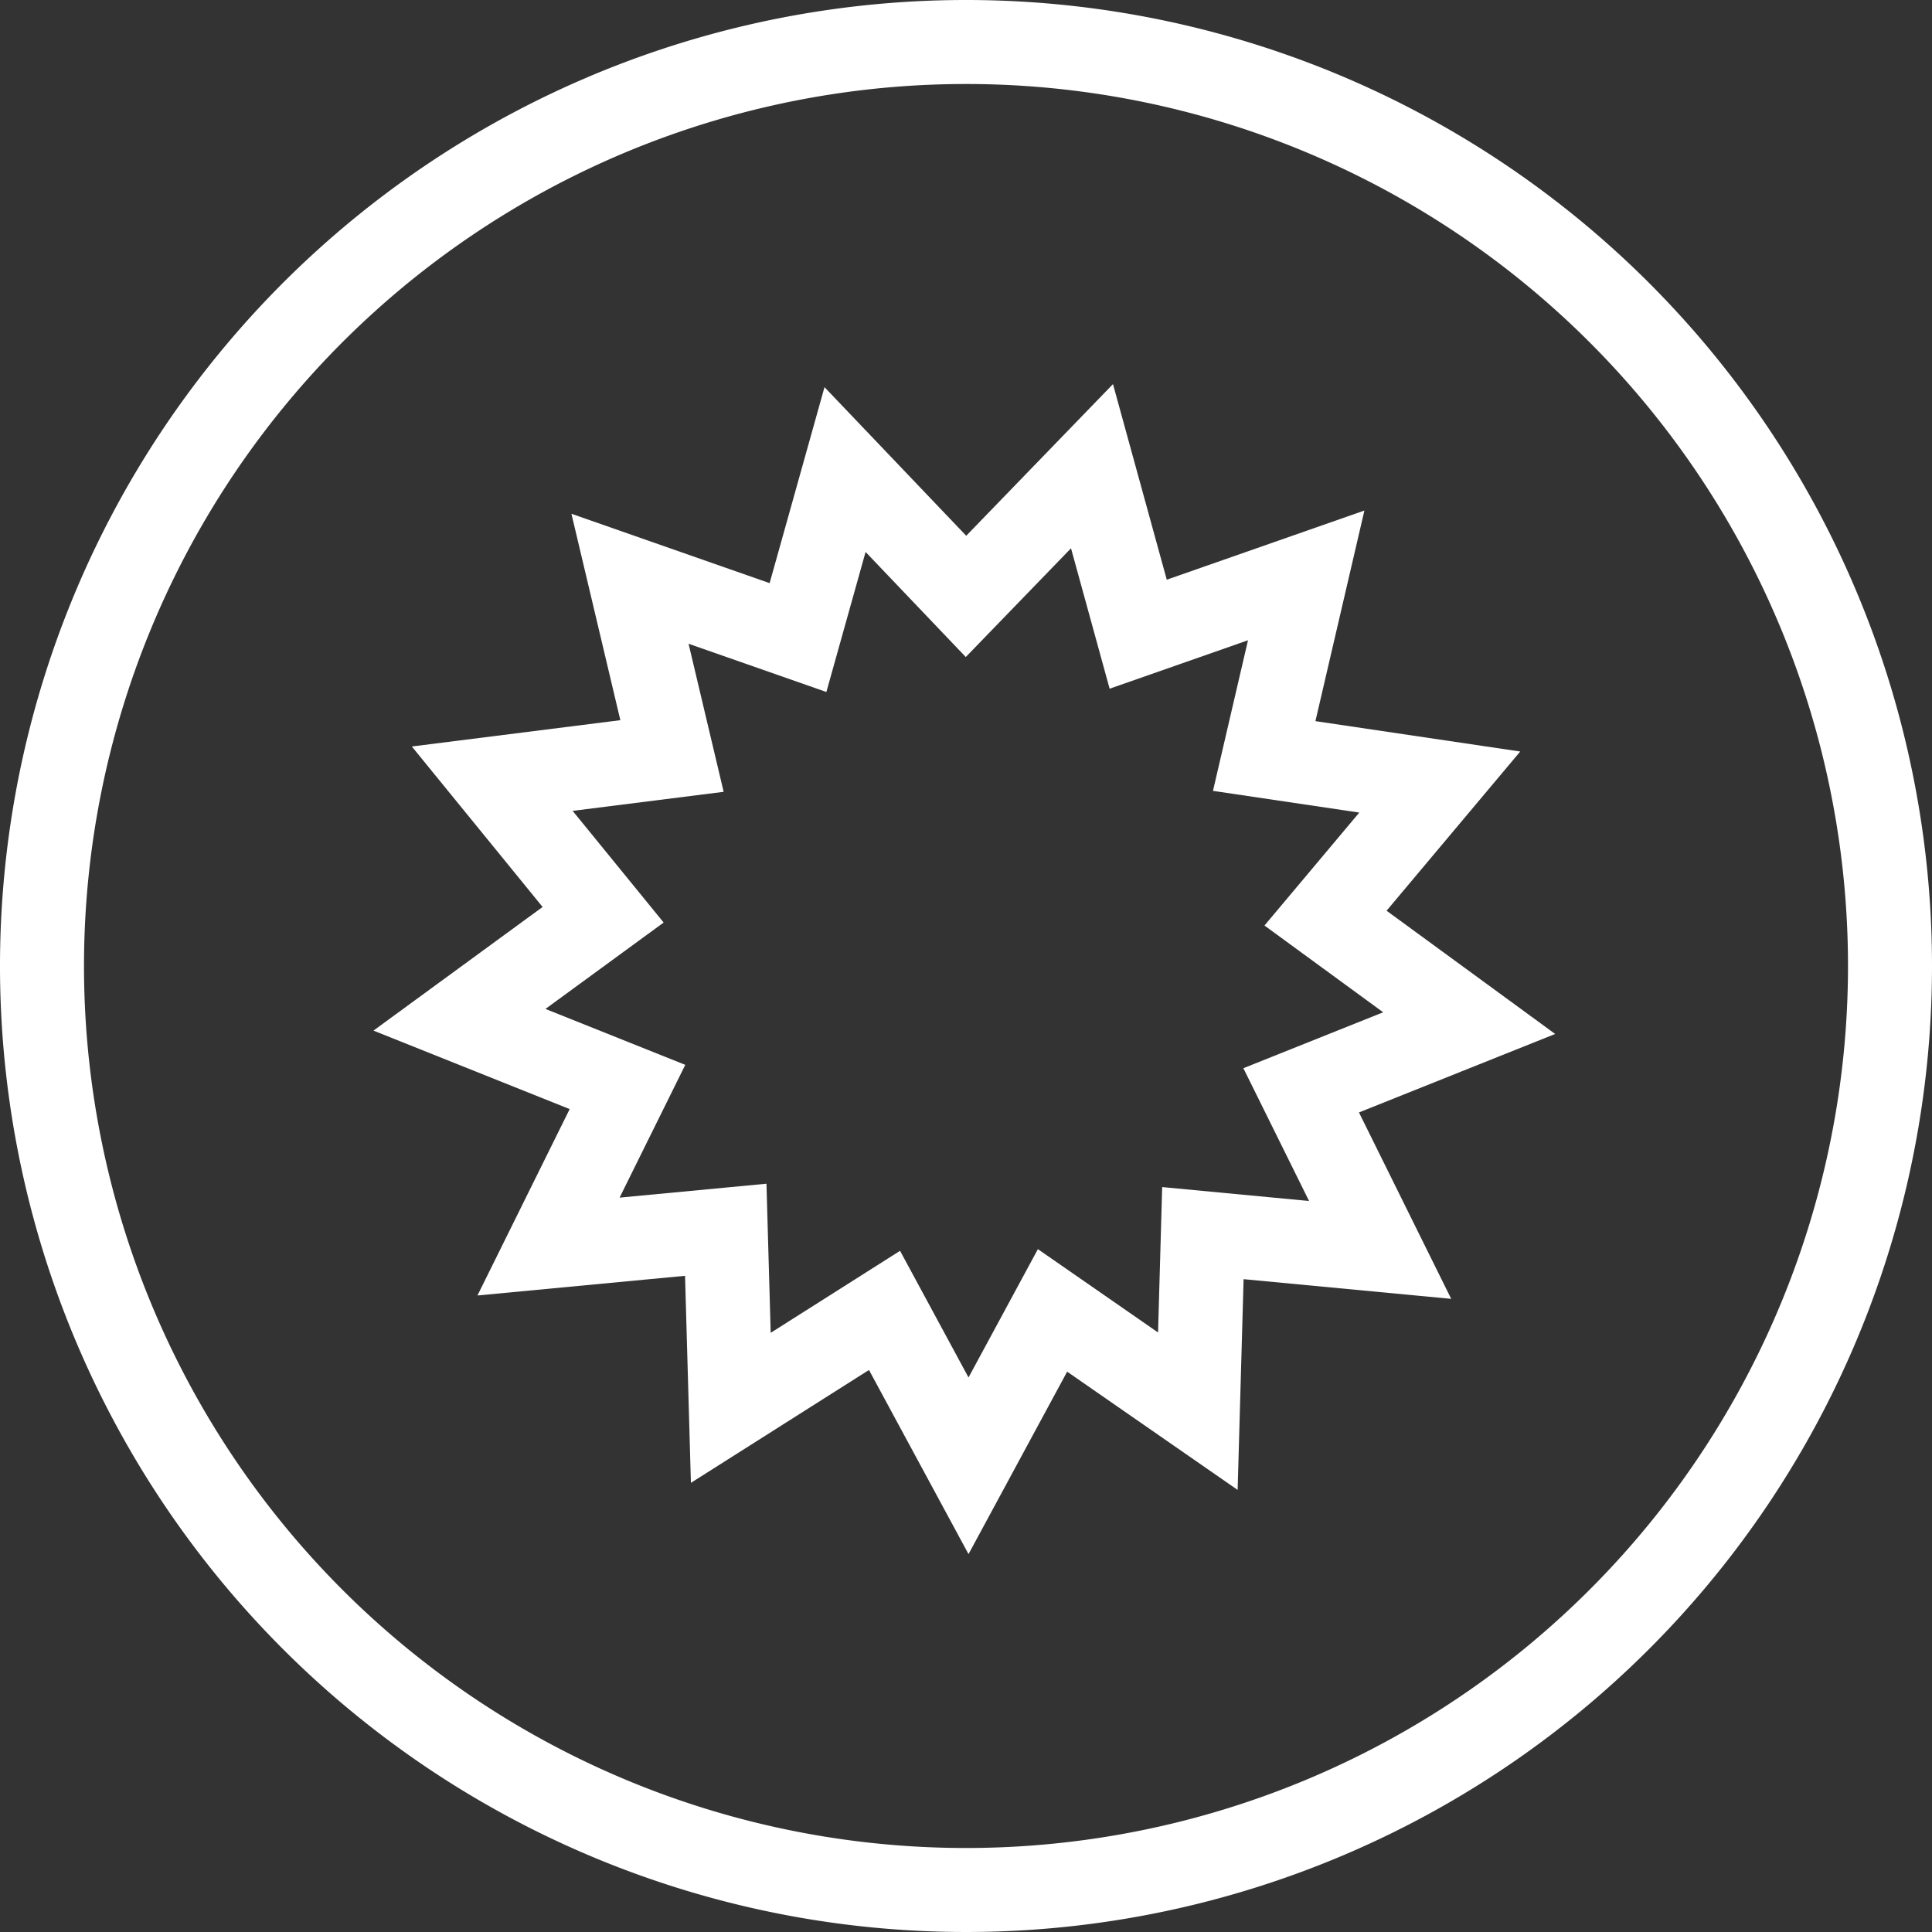
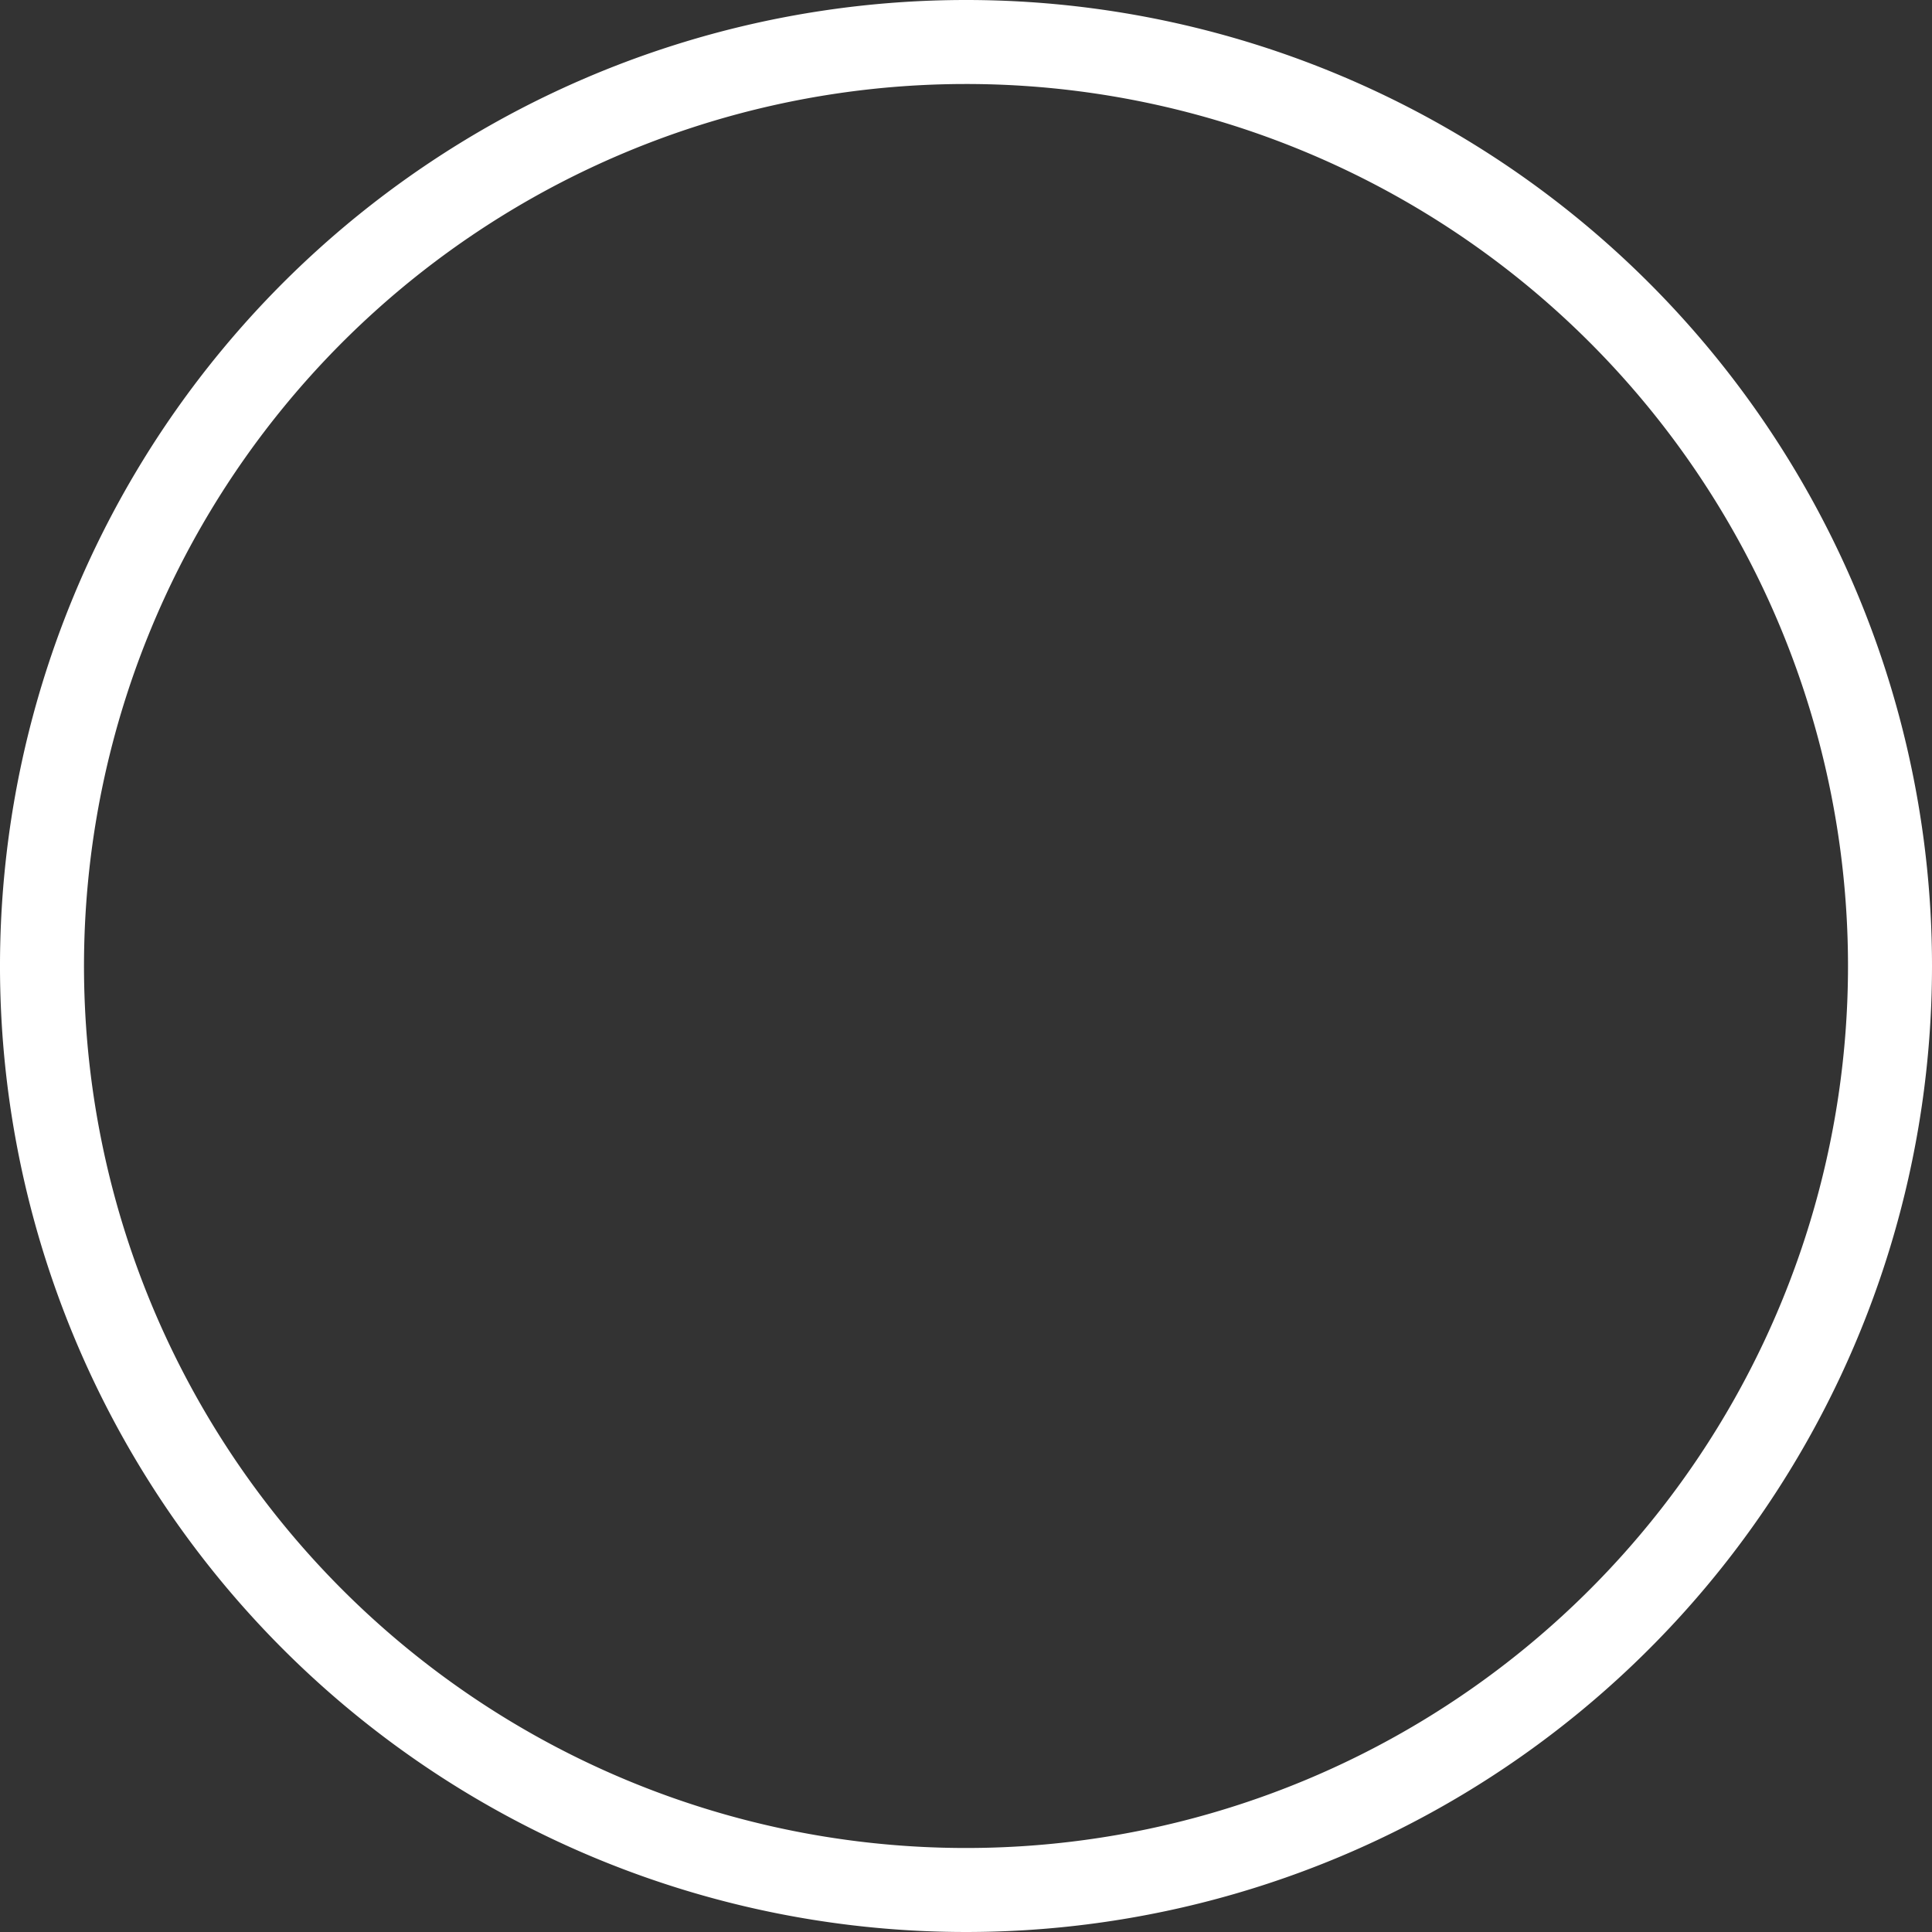
<svg xmlns="http://www.w3.org/2000/svg" viewBox="0 0 23 23">
  <rect x="0" y="0" width="23" height="23" fill="#333333" stroke="none" />
  <defs>
    <style>.a{fill:none;stroke:#fff;stroke-miterlimit:10;}</style>
  </defs>
  <path class="a" d="M22.5,11.5a11,11,0,1,1-11-11A11,11,0,0,1,22.5,11.5Z" />
-   <path class="a" d="M11.5,7.1,13,5.55l.55,2,2-.7L15.05,9l2.09.31-1.36,1.62,1.71,1.25-2,.8.94,1.9-2.11-.2-.06,2.12L12.53,15.6l-1,1.85-1-1.85L8.7,16.76l-.06-2.12-2.11.2.94-1.9-2-.8,1.71-1.25L5.86,9.27,8,9,7.5,6.89l2,.7.56-2Z" />
</svg>